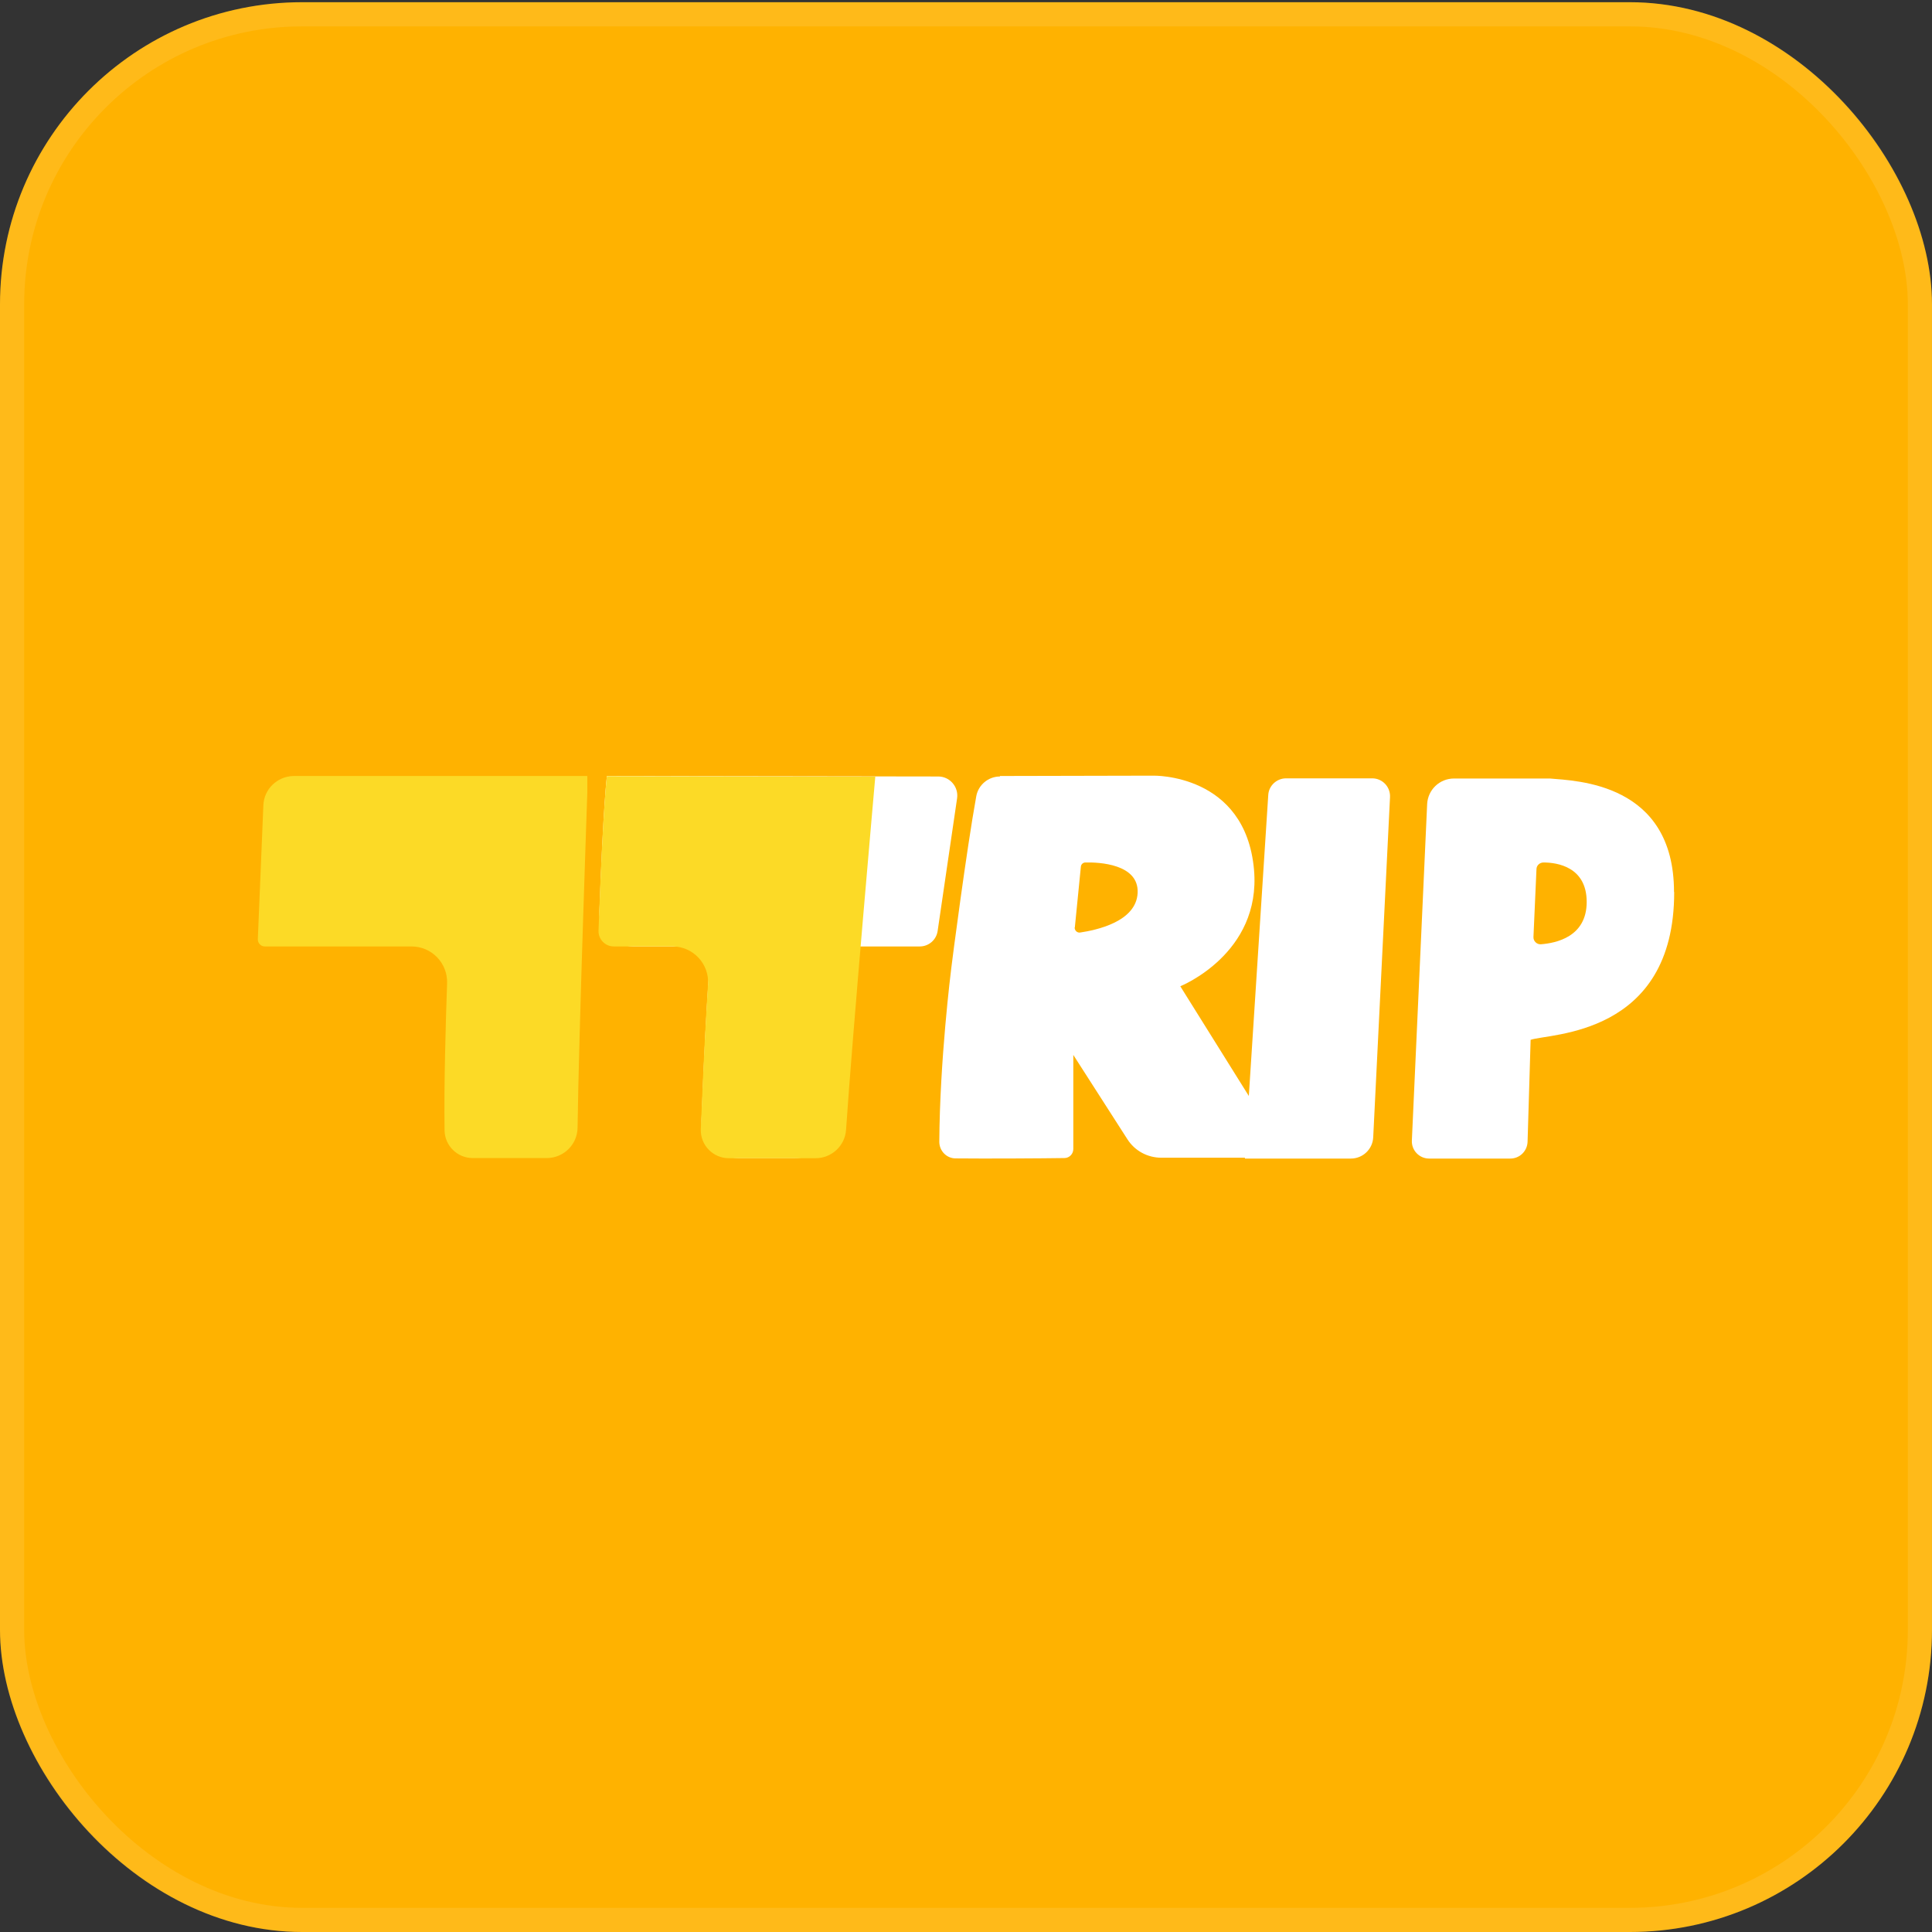
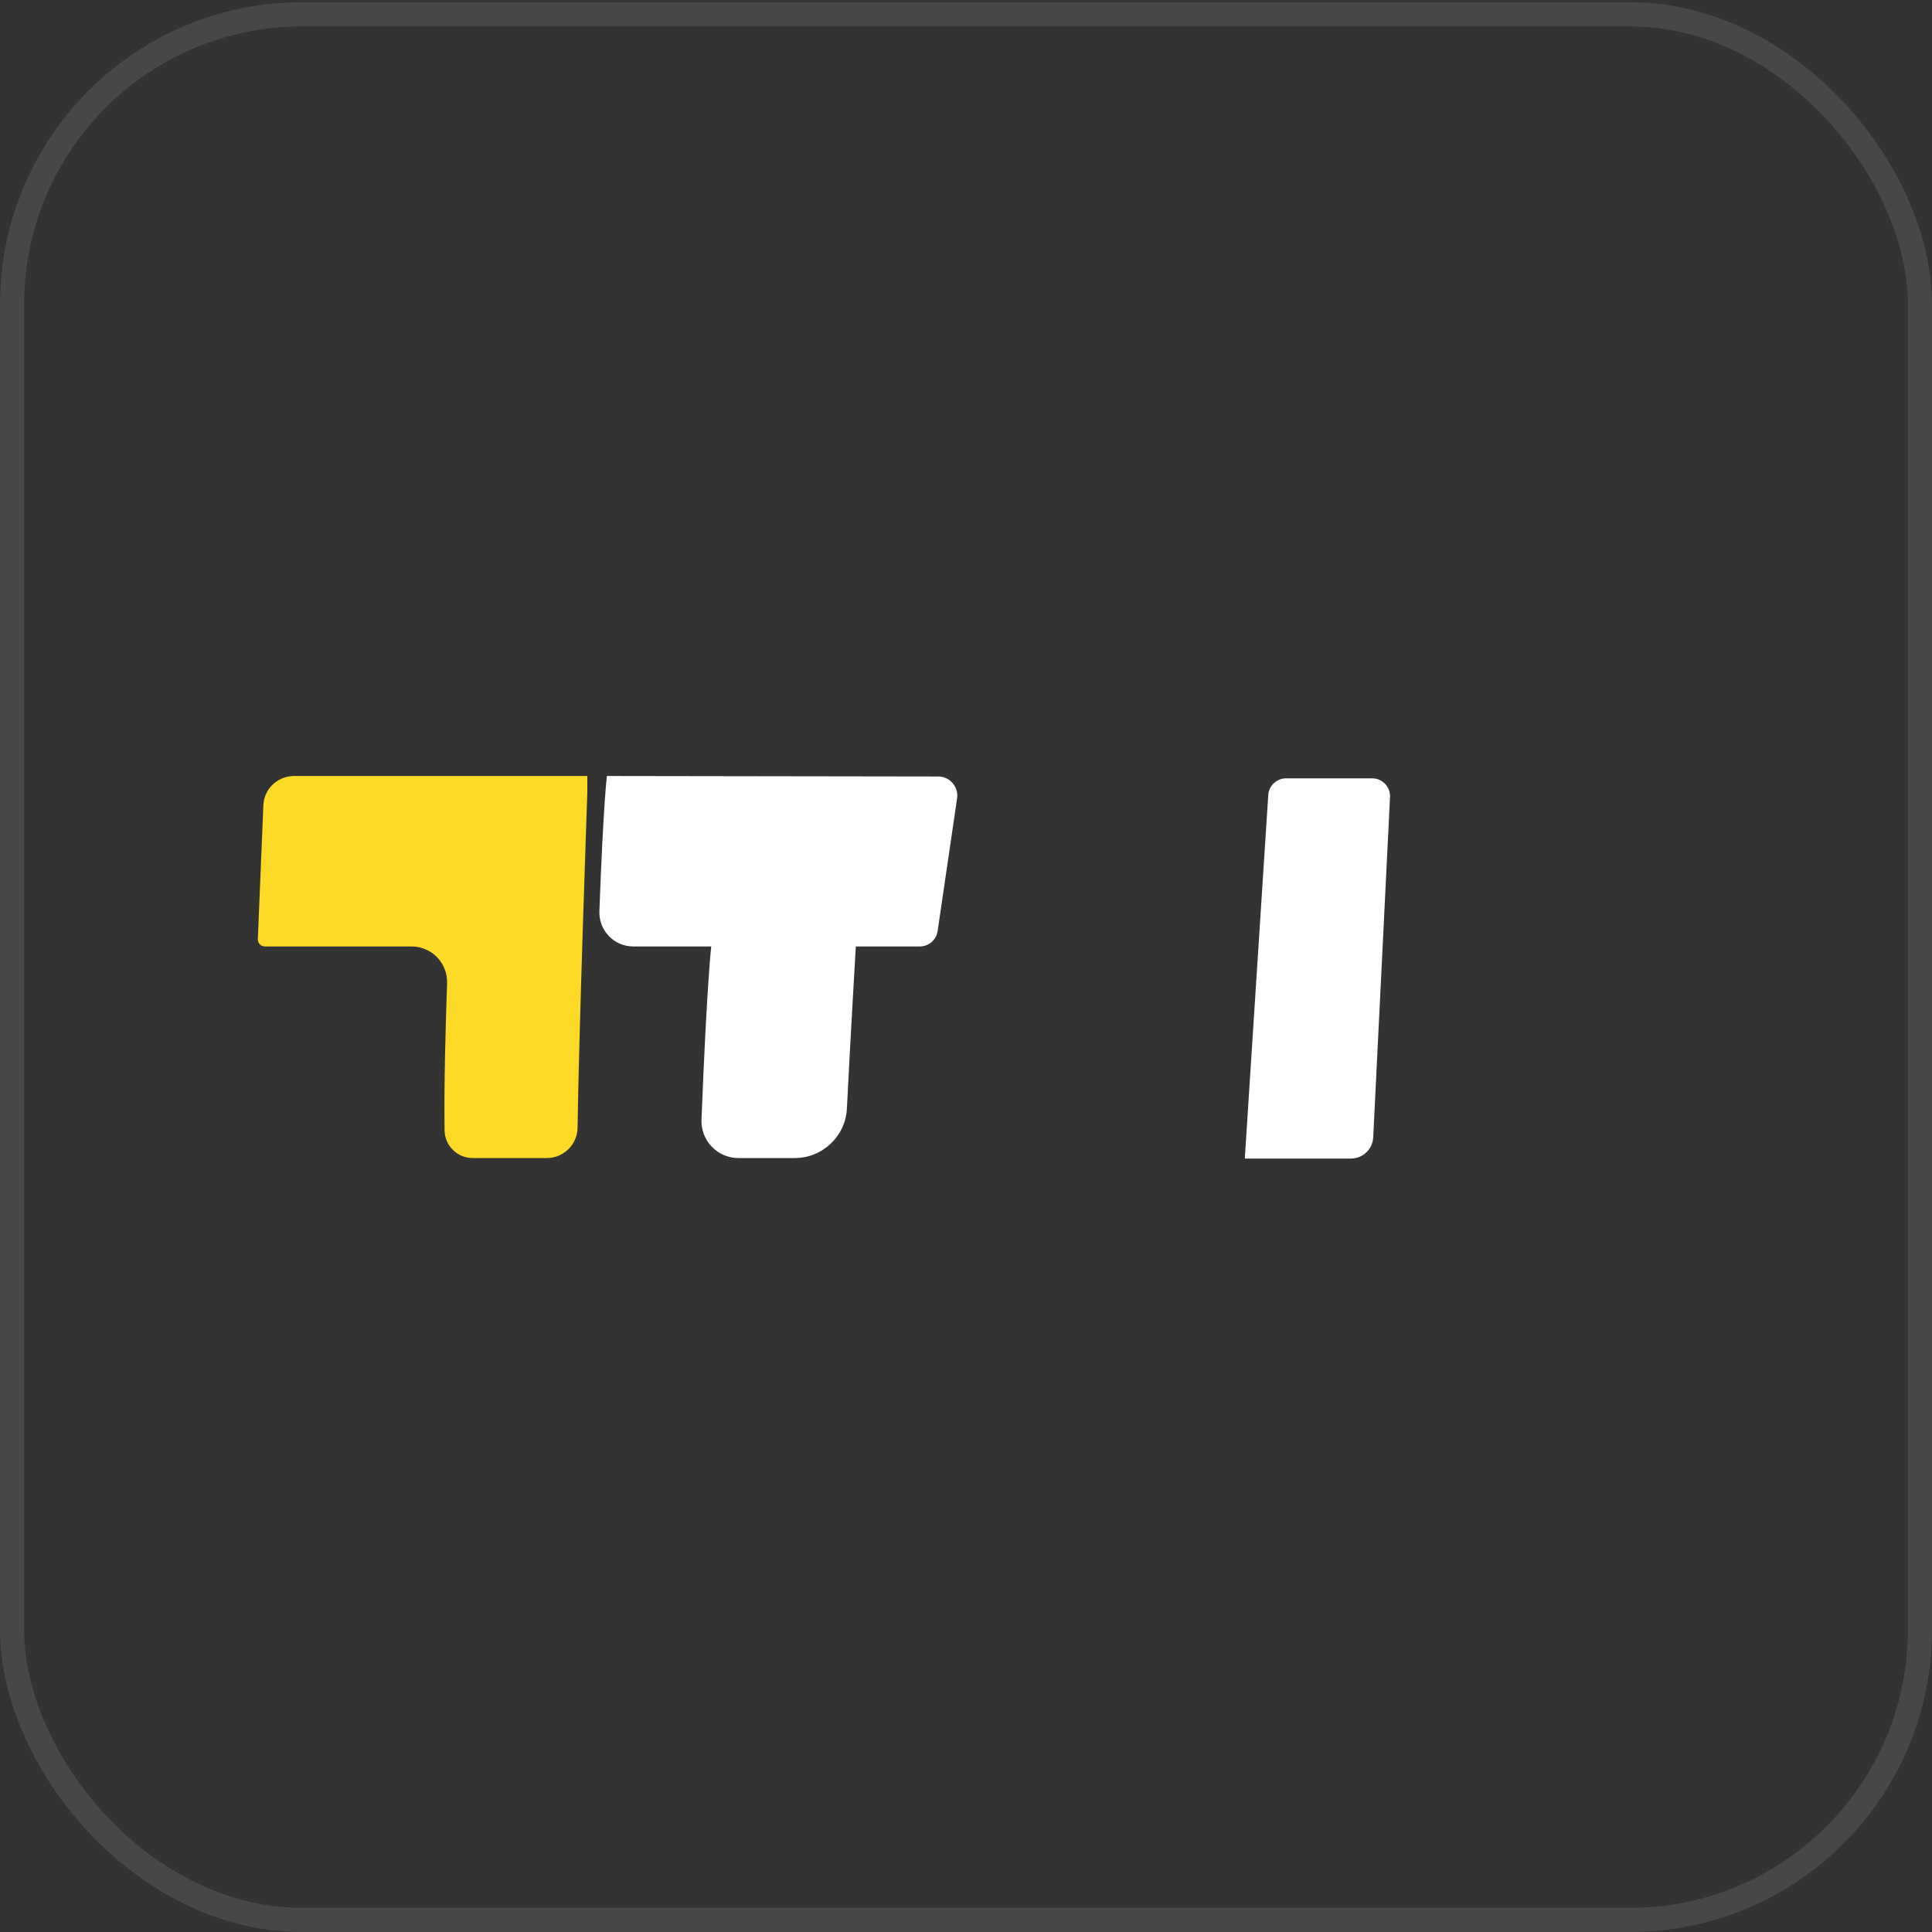
<svg xmlns="http://www.w3.org/2000/svg" width="160" height="160" viewBox="0 0 160 160" fill="none">
  <rect x="0" y="0" width="160" height="160" fill="#333333" stroke="none" />
-   <rect y="0.183" width="159.999" height="159.817" rx="25.021" fill="#FFB200" />
  <rect x="1.001" y="1.184" width="157.998" height="157.815" rx="24.02" stroke="white" stroke-opacity="0.1" stroke-width="2.002" />
  <path d="M48.597 64.265H24.286C22.951 64.306 21.866 65.349 21.811 66.685L21.352 77.783C21.352 78.117 21.602 78.381 21.936 78.381H34.077C35.746 78.381 37.081 79.758 37.026 81.427C36.914 84.653 36.761 89.785 36.817 93.61C36.831 94.876 37.874 95.905 39.139 95.905H45.287C46.678 95.905 47.818 94.778 47.832 93.387C47.929 85.863 48.639 65.669 48.639 65.669V64.265H48.597Z" fill="#FCDA26" />
  <path d="M77.69 64.306L50.264 64.265C50.264 64.265 49.972 66.42 49.639 75.46C49.583 77.06 50.849 78.381 52.448 78.381H58.901C58.901 78.381 58.539 81.454 58.094 92.72C58.025 94.458 59.416 95.905 61.154 95.905H65.813C68.122 95.905 70.027 94.097 70.138 91.788C70.403 86.378 70.876 78.381 70.876 78.381H76.174C76.912 78.381 77.537 77.838 77.649 77.115L79.262 66.114C79.401 65.169 78.664 64.306 77.704 64.306H77.69Z" fill="white" />
-   <path d="M50.264 64.265C50.264 64.265 49.93 66.671 49.568 77.074C49.541 77.783 50.111 78.381 50.834 78.381H55.702C57.398 78.381 58.748 79.827 58.636 81.524C58.483 83.819 58.275 87.588 58.038 93.499C57.983 94.82 59.039 95.919 60.361 95.919H67.537C68.872 95.919 69.985 94.889 70.068 93.554C70.583 85.849 72.488 64.32 72.488 64.32L50.264 64.278V64.265Z" fill="#FCDA26" />
-   <path d="M82.81 64.306C81.85 64.306 81.016 65.002 80.849 65.948C80.042 70.384 78.832 79.702 78.79 80.106C78.735 80.551 77.831 87.783 77.789 94.556C77.789 95.307 78.387 95.933 79.138 95.933C81.628 95.96 86.342 95.933 88.15 95.905C88.554 95.905 88.887 95.571 88.887 95.154V87.365L93.366 94.347C93.978 95.307 95.035 95.877 96.175 95.877H106.495L103.532 90.94L97.747 81.677C97.747 81.677 104.464 78.993 103.852 72.025C103.143 64.042 95.507 64.237 95.507 64.237L82.81 64.265V64.306ZM89.013 76.809L89.513 71.775C89.527 71.58 89.694 71.427 89.889 71.427C90.987 71.399 94.325 71.538 94.214 73.945C94.103 76.35 90.751 77.032 89.458 77.227C89.207 77.268 88.985 77.06 88.999 76.796L89.013 76.809Z" fill="white" />
  <path d="M103.405 91.051L103.099 95.793V95.947H111.874C112.862 95.947 113.682 95.168 113.724 94.18L115.115 66.017C115.157 65.169 114.489 64.459 113.641 64.459H106.506C105.727 64.459 105.074 65.071 105.032 65.836L103.405 91.037V91.051Z" fill="white" />
-   <path d="M138.635 73.875C138.635 64.821 130.54 64.668 128.357 64.473H120.416C119.22 64.473 118.246 65.405 118.19 66.601L116.925 94.444C116.883 95.265 117.537 95.947 118.357 95.947H125.075C125.854 95.947 126.479 95.335 126.507 94.556L126.758 86.183V86.114C128.301 85.571 138.663 85.822 138.649 73.875H138.635ZM126.994 77.602L127.244 71.983C127.244 71.677 127.509 71.427 127.828 71.427C128.955 71.427 131.403 71.789 131.403 74.695C131.403 77.602 128.844 78.103 127.62 78.2C127.272 78.228 126.98 77.936 126.994 77.602Z" fill="white" />
</svg>